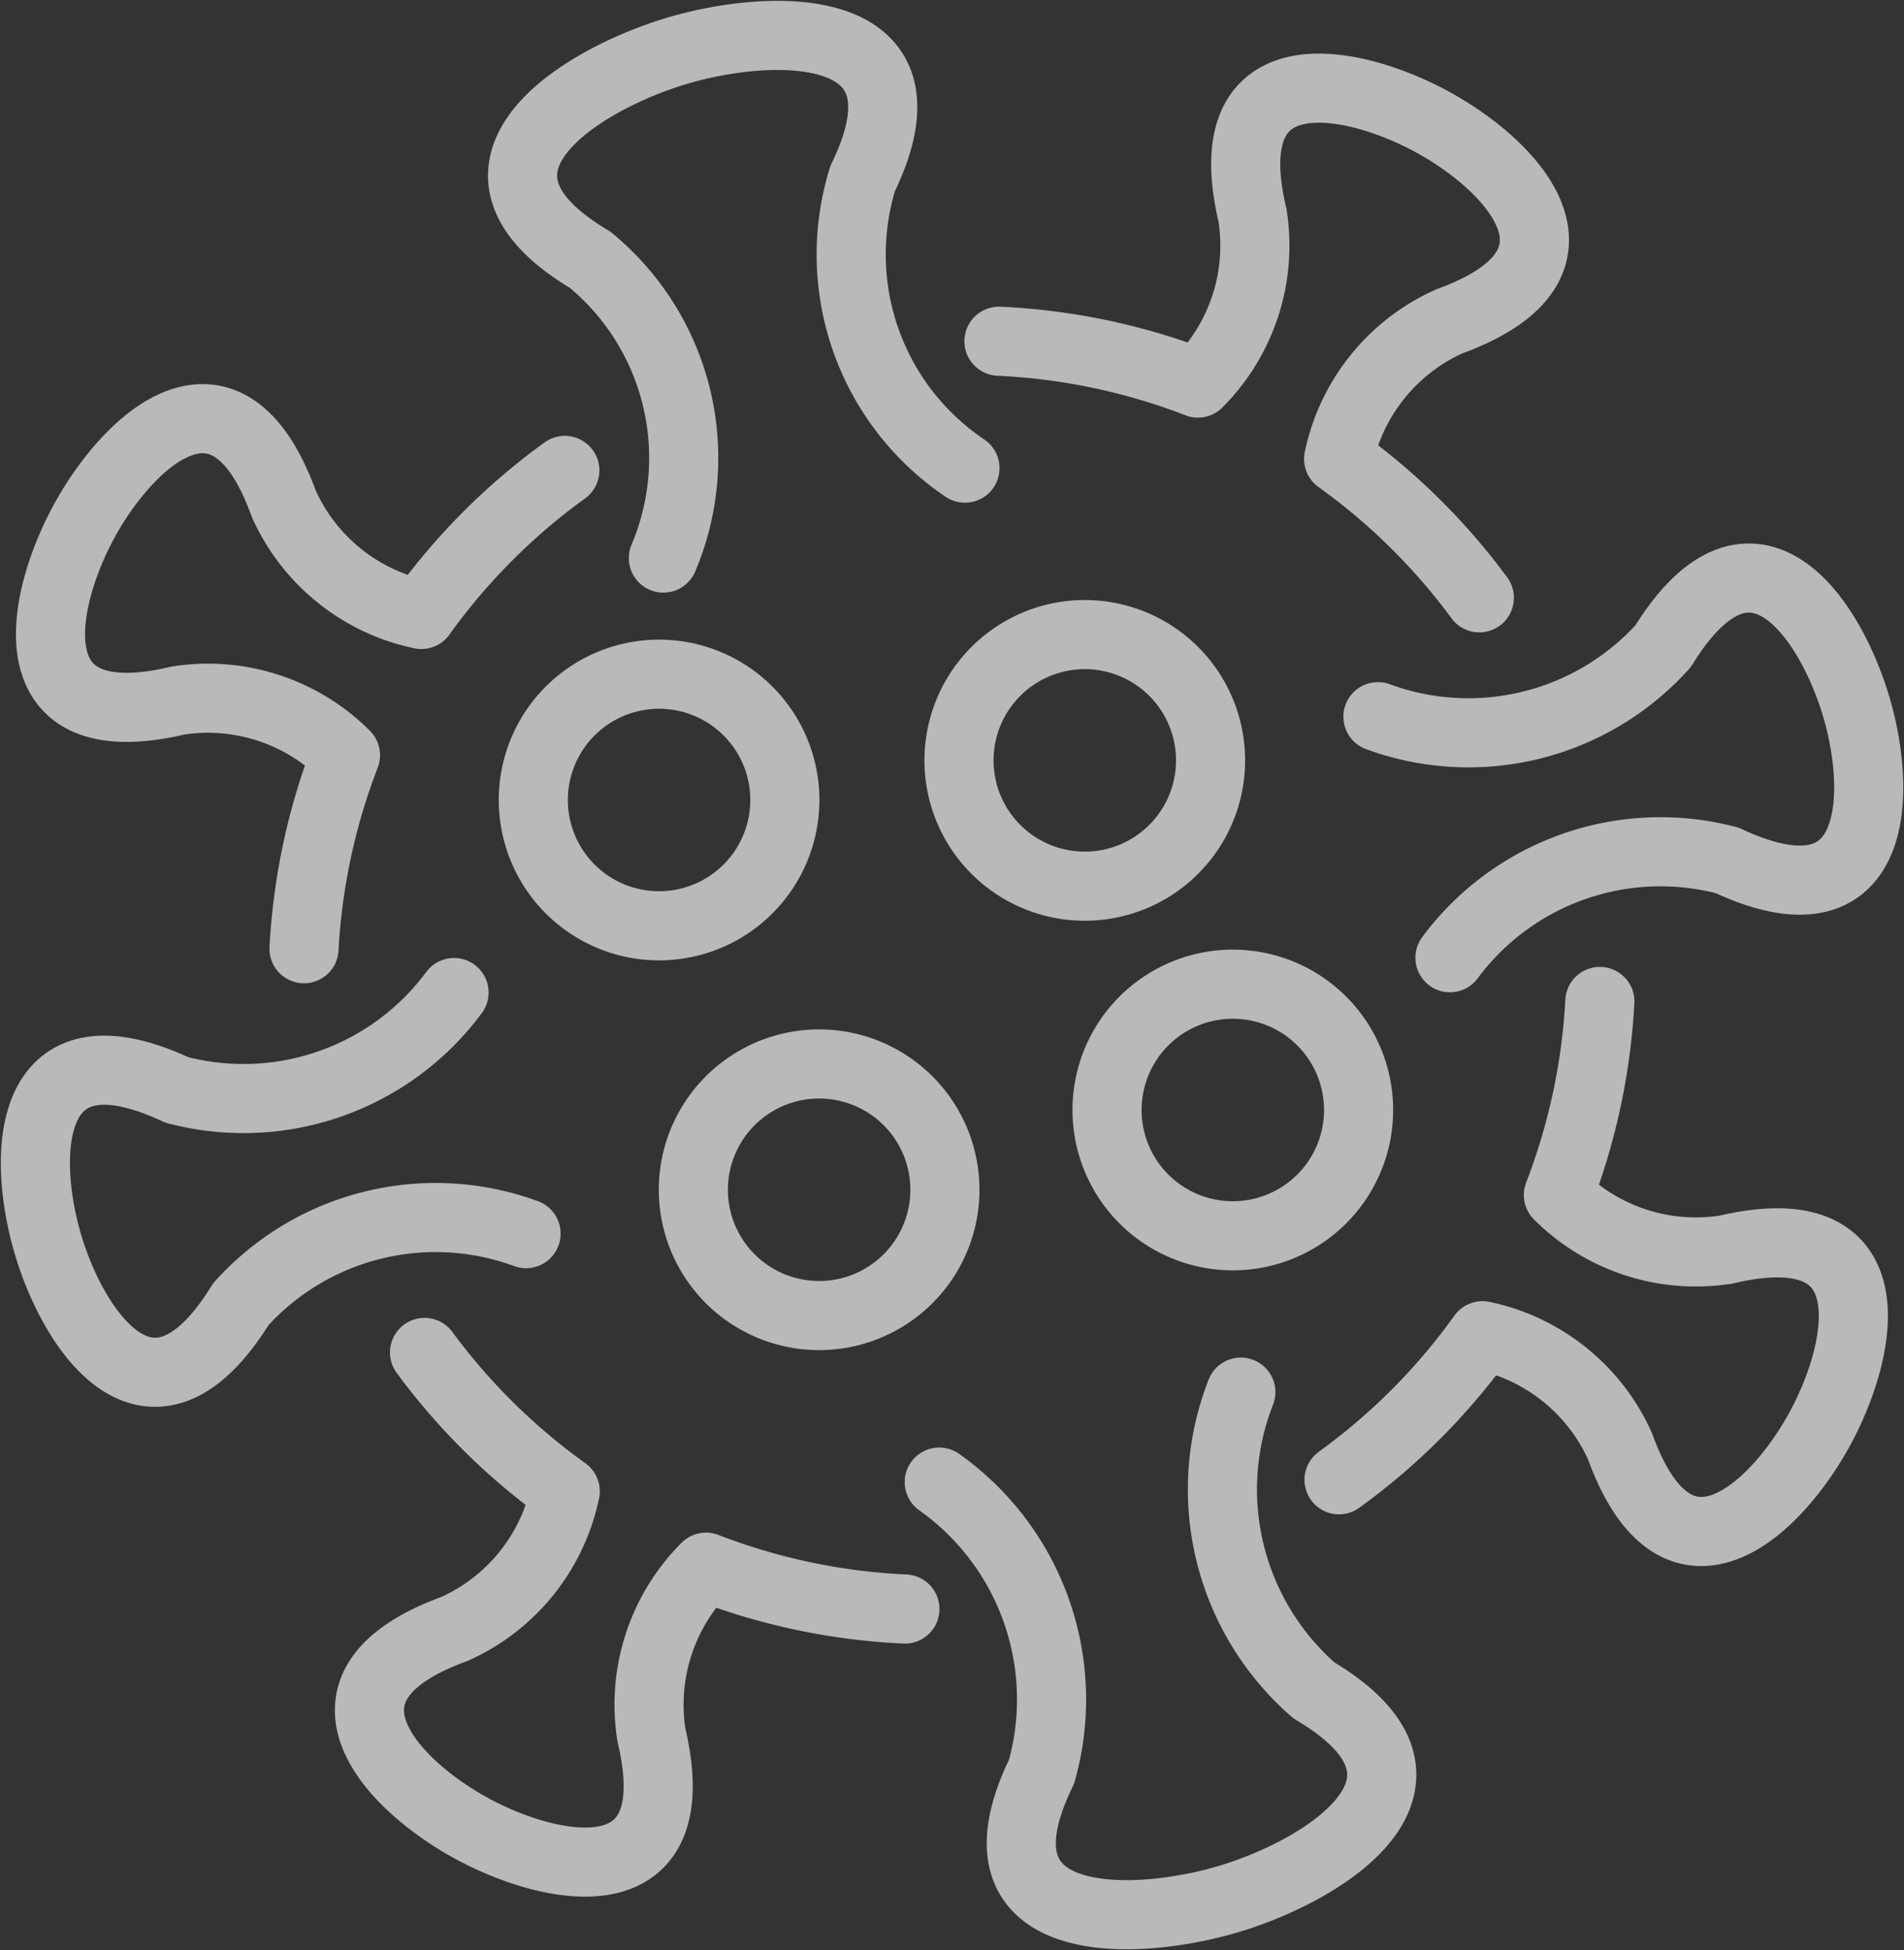
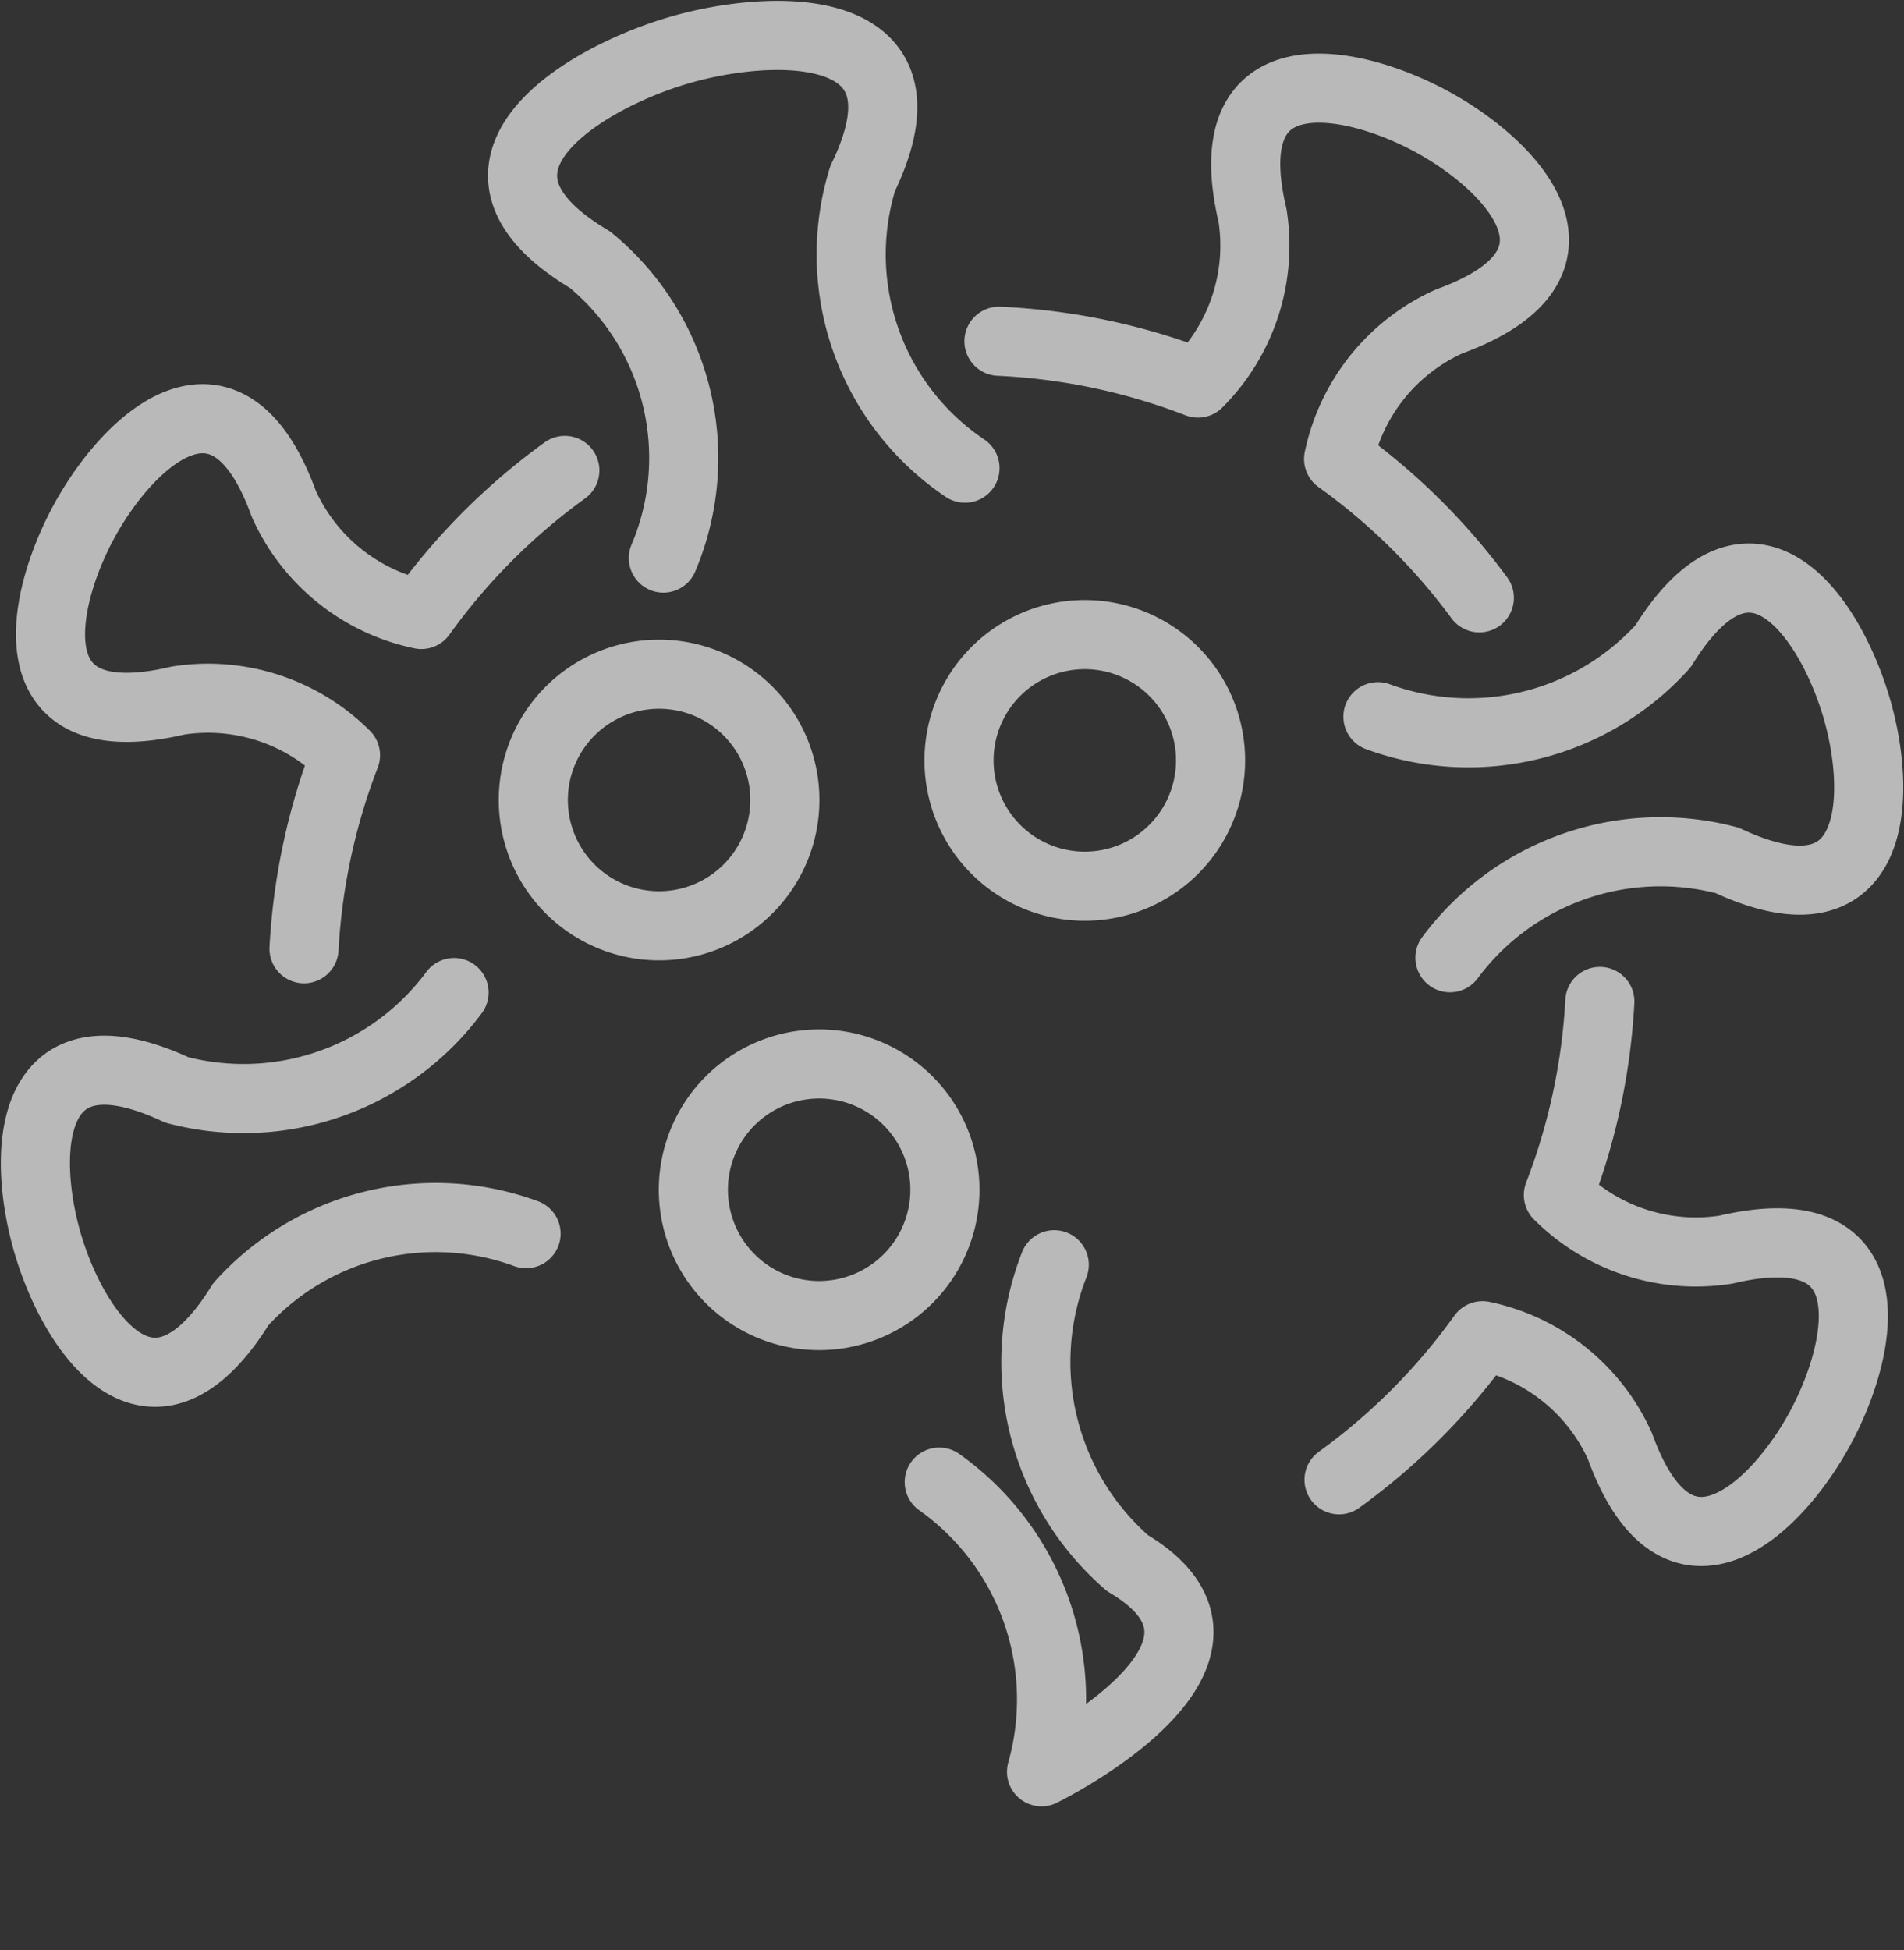
<svg xmlns="http://www.w3.org/2000/svg" width="27.551" height="28.215" viewBox="0 0 27.551 28.215">
  <rect x="0" y="0" width="27.551" height="28.215" fill="#333333" stroke="none" />
  <g transform="translate(-1040.578 -1261.211)" opacity="0.657">
    <path d="M1293.587,1446.03a9.145,9.145,0,0,1-.6,2.8,2.812,2.812,0,0,0,2.426.79c2.37-.558,2,1.4,1.366,2.576s-2.071,2.558-2.9.27a2.812,2.812,0,0,0-1.99-1.6,9.133,9.133,0,0,1-2.076,2.084" transform="translate(-229.859 -170.33)" fill="none" stroke="#fff" stroke-linecap="round" stroke-linejoin="round" stroke-width="1" />
    <path d="M1297.289,1367.241a3.793,3.793,0,0,0,4.127-1.021c1.281-2.071,2.4-.428,2.788.856s.344,3.274-1.862,2.244a3.793,3.793,0,0,0-4.011,1.408" transform="translate(-236.772 -95.661)" fill="none" stroke="#fff" stroke-linecap="round" stroke-linejoin="round" stroke-width="1" />
    <path d="M1231.88,1279.053a9.142,9.142,0,0,0-2.036-2.009,2.812,2.812,0,0,1,1.6-1.99c2.288-.832.909-2.267-.27-2.9s-3.135-1-2.576,1.366a2.812,2.812,0,0,1-.79,2.426,9.138,9.138,0,0,0-2.879-.605" transform="translate(-169.896 -9.193)" fill="none" stroke="#fff" stroke-linecap="round" stroke-linejoin="round" stroke-width="1" />
-     <path d="M1213.572,1521.874a3.854,3.854,0,0,1,1.48,4.191c-1.135,2.324,1.3,2.258,2.7,1.843s3.468-1.7,1.244-3.019a3.854,3.854,0,0,1-1.06-4.317" transform="translate(-159.403 -239.22)" fill="none" stroke="#fff" stroke-linecap="round" stroke-linejoin="round" stroke-width="1" />
-     <path d="M1105.685,1512.995a9.141,9.141,0,0,0,2.036,2.009,2.812,2.812,0,0,1-1.6,1.99c-2.288.833-.909,2.267.27,2.9s3.135,1,2.577-1.366a2.812,2.812,0,0,1,.79-2.426,9.138,9.138,0,0,0,2.878.605" transform="translate(-58.964 -232.217)" fill="none" stroke="#fff" stroke-linecap="round" stroke-linejoin="round" stroke-width="1" />
+     <path d="M1213.572,1521.874a3.854,3.854,0,0,1,1.48,4.191s3.468-1.7,1.244-3.019a3.854,3.854,0,0,1-1.06-4.317" transform="translate(-159.403 -239.22)" fill="none" stroke="#fff" stroke-linecap="round" stroke-linejoin="round" stroke-width="1" />
    <path d="M1047.148,1444.322a3.793,3.793,0,0,1-4.011,1.409c-2.207-1.029-2.246.96-1.862,2.244s1.507,2.927,2.788.856a3.793,3.793,0,0,1,4.127-1.021" transform="translate(0 -168.751)" fill="none" stroke="#fff" stroke-linecap="round" stroke-linejoin="round" stroke-width="1" />
    <path d="M1136.106,1269.285a3.712,3.712,0,0,0-1.06-4.316c-2.224-1.322-.147-2.6,1.244-3.019s3.83-.482,2.7,1.843a3.725,3.725,0,0,0,1.48,4.191" transform="translate(-85.929)" fill="none" stroke="#fff" stroke-linecap="round" stroke-linejoin="round" stroke-width="1" />
    <path d="M1047.65,1342.537a9.144,9.144,0,0,1,.6-2.8,2.812,2.812,0,0,0-2.426-.79c-2.37.558-2-1.4-1.366-2.576s2.071-2.558,2.9-.27a2.813,2.813,0,0,0,1.99,1.6,9.141,9.141,0,0,1,2.076-2.084" transform="translate(-2.673 -67.6)" fill="none" stroke="#fff" stroke-linecap="round" stroke-linejoin="round" stroke-width="1" />
-     <path d="M1249.162,1444.034a1.82,1.82,0,1,0-1.223,2.264A1.82,1.82,0,0,0,1249.162,1444.034Z" transform="translate(-189.001 -167.284)" fill="none" stroke="#fff" stroke-linecap="round" stroke-linejoin="round" stroke-width="1" />
    <path d="M1220.9,1377.332a1.82,1.82,0,1,0-1.223,2.264A1.82,1.82,0,0,0,1220.9,1377.332Z" transform="translate(-162.881 -105.64)" fill="none" stroke="#fff" stroke-linecap="round" stroke-linejoin="round" stroke-width="1" />
    <path d="M1139.665,1384.887a1.82,1.82,0,1,0-1.223,2.264A1.82,1.82,0,0,0,1139.665,1384.887Z" transform="translate(-87.806 -112.622)" fill="none" stroke="#fff" stroke-linecap="round" stroke-linejoin="round" stroke-width="1" />
    <path d="M1170.217,1459.255a1.82,1.82,0,1,0-1.223,2.264A1.82,1.82,0,0,0,1170.217,1459.255Z" transform="translate(-116.042 -181.351)" fill="none" stroke="#fff" stroke-linecap="round" stroke-linejoin="round" stroke-width="1" />
  </g>
</svg>